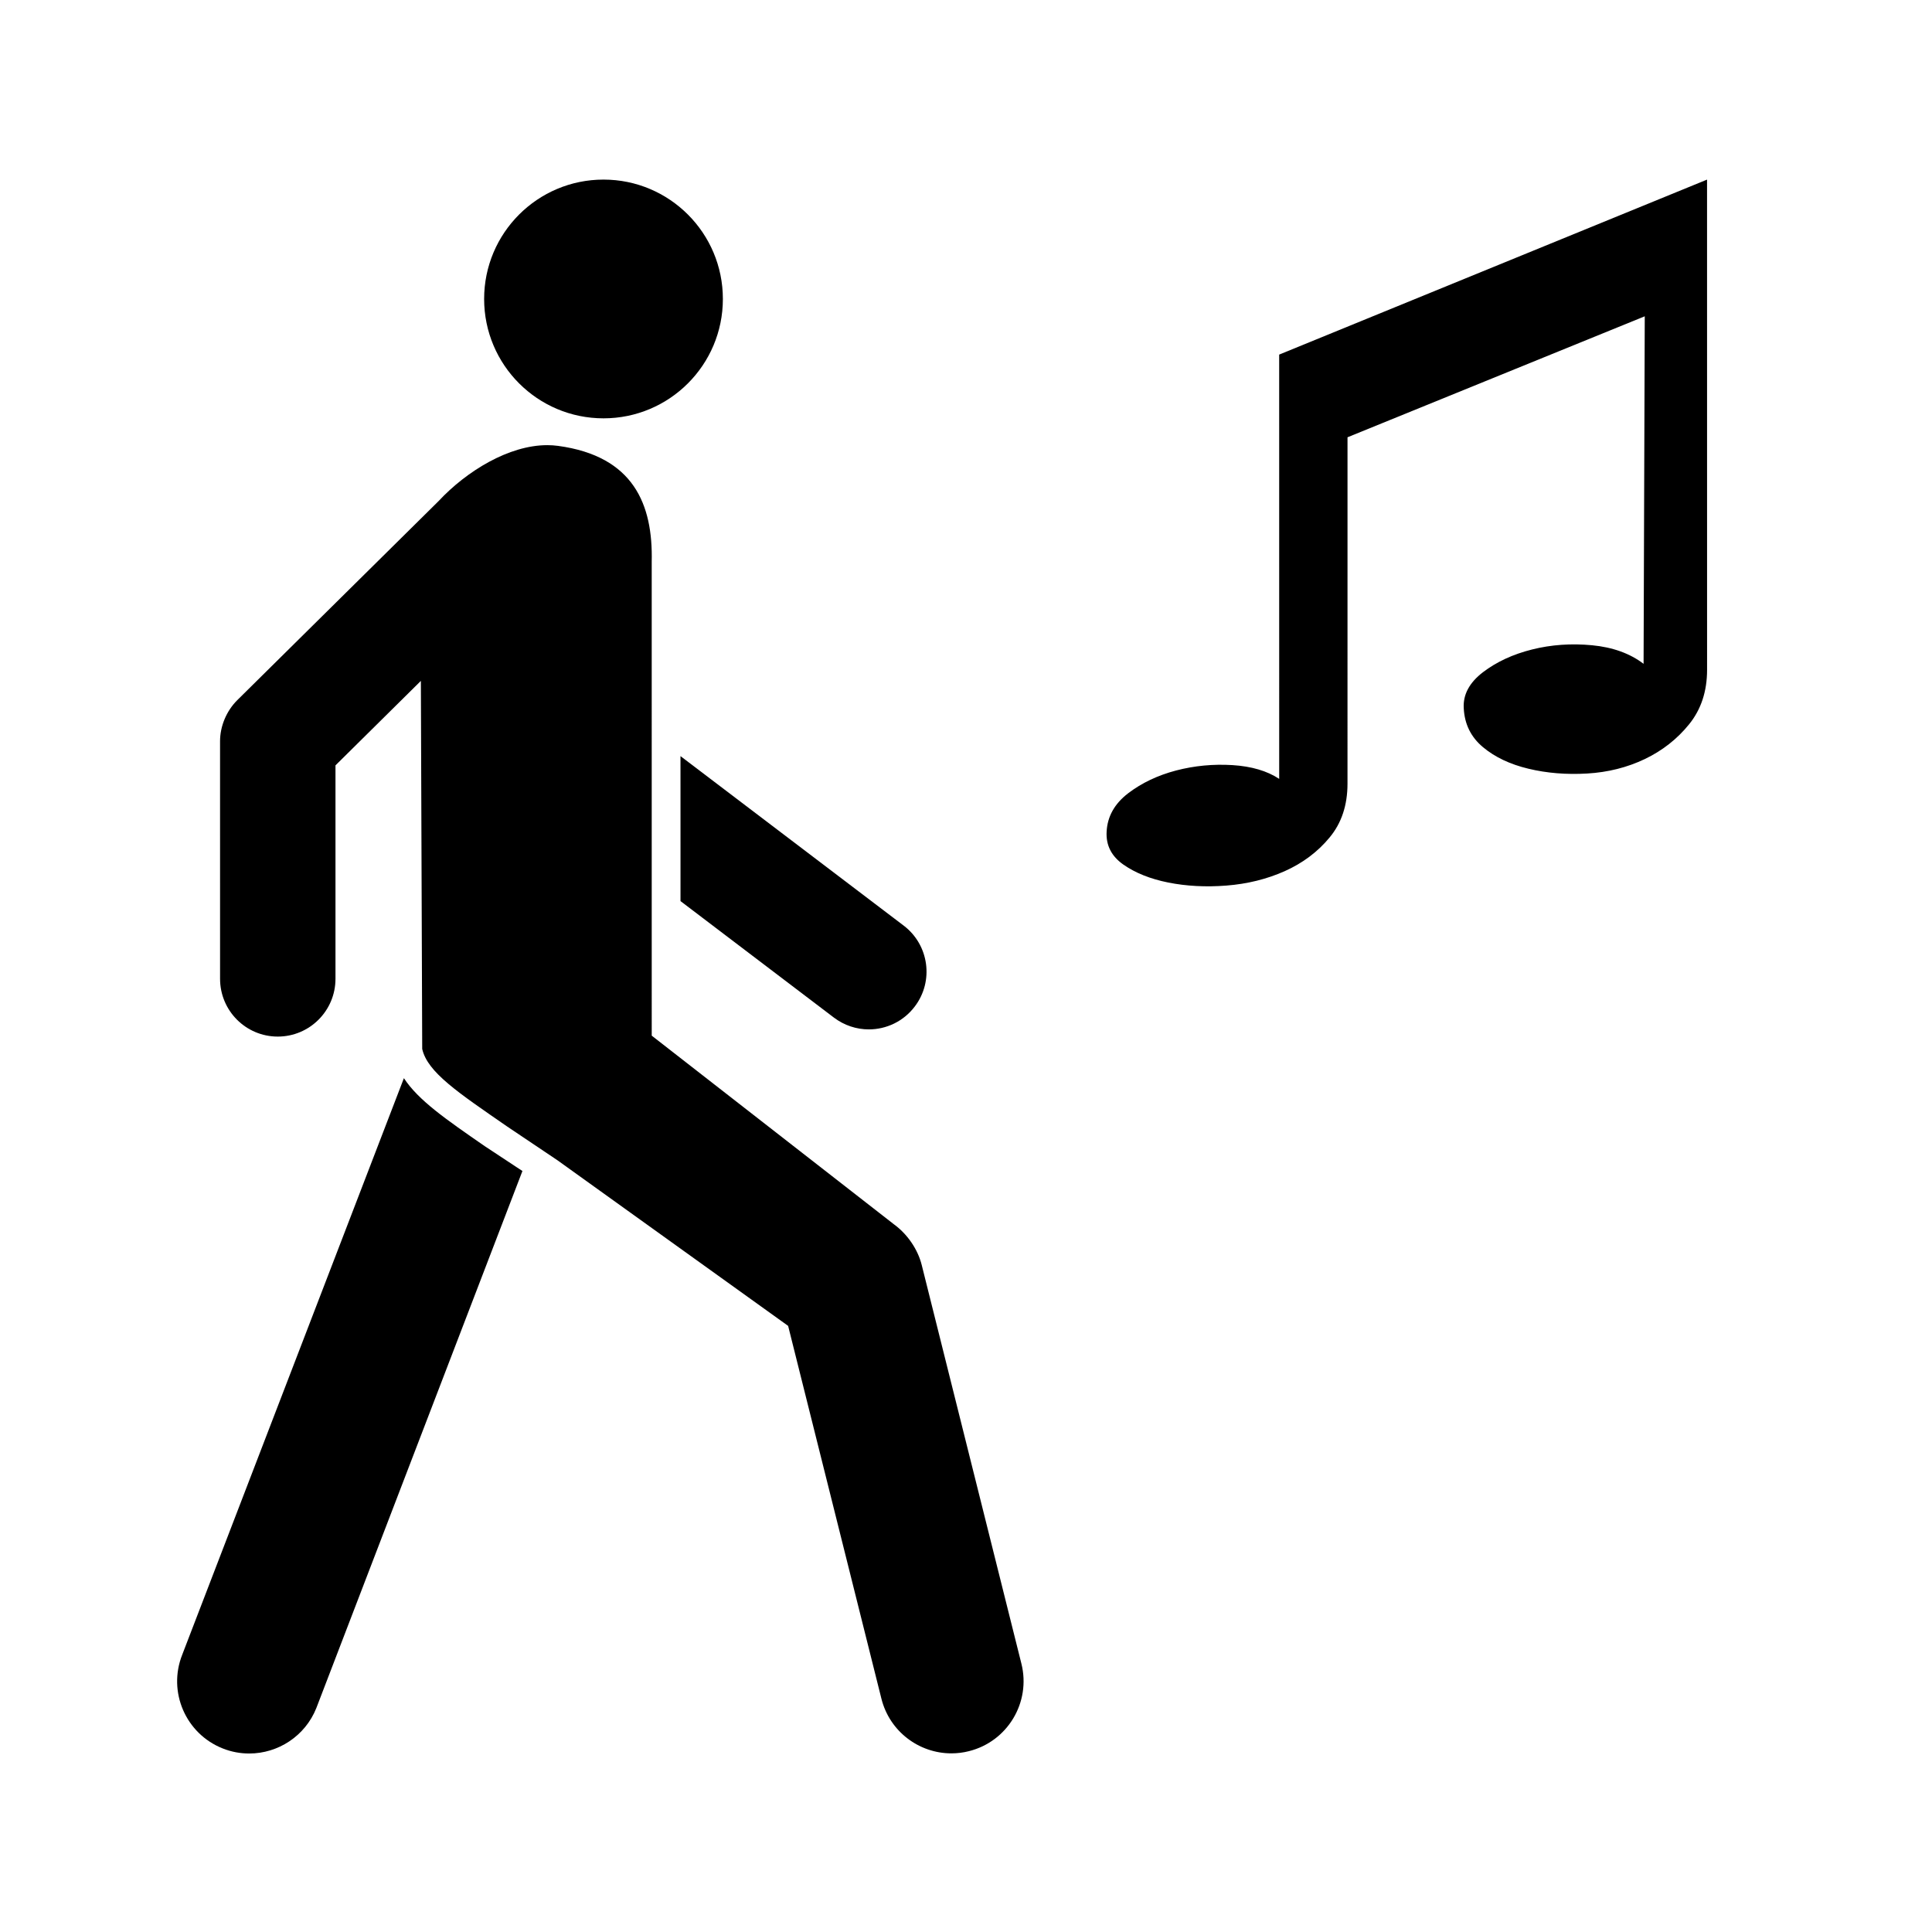
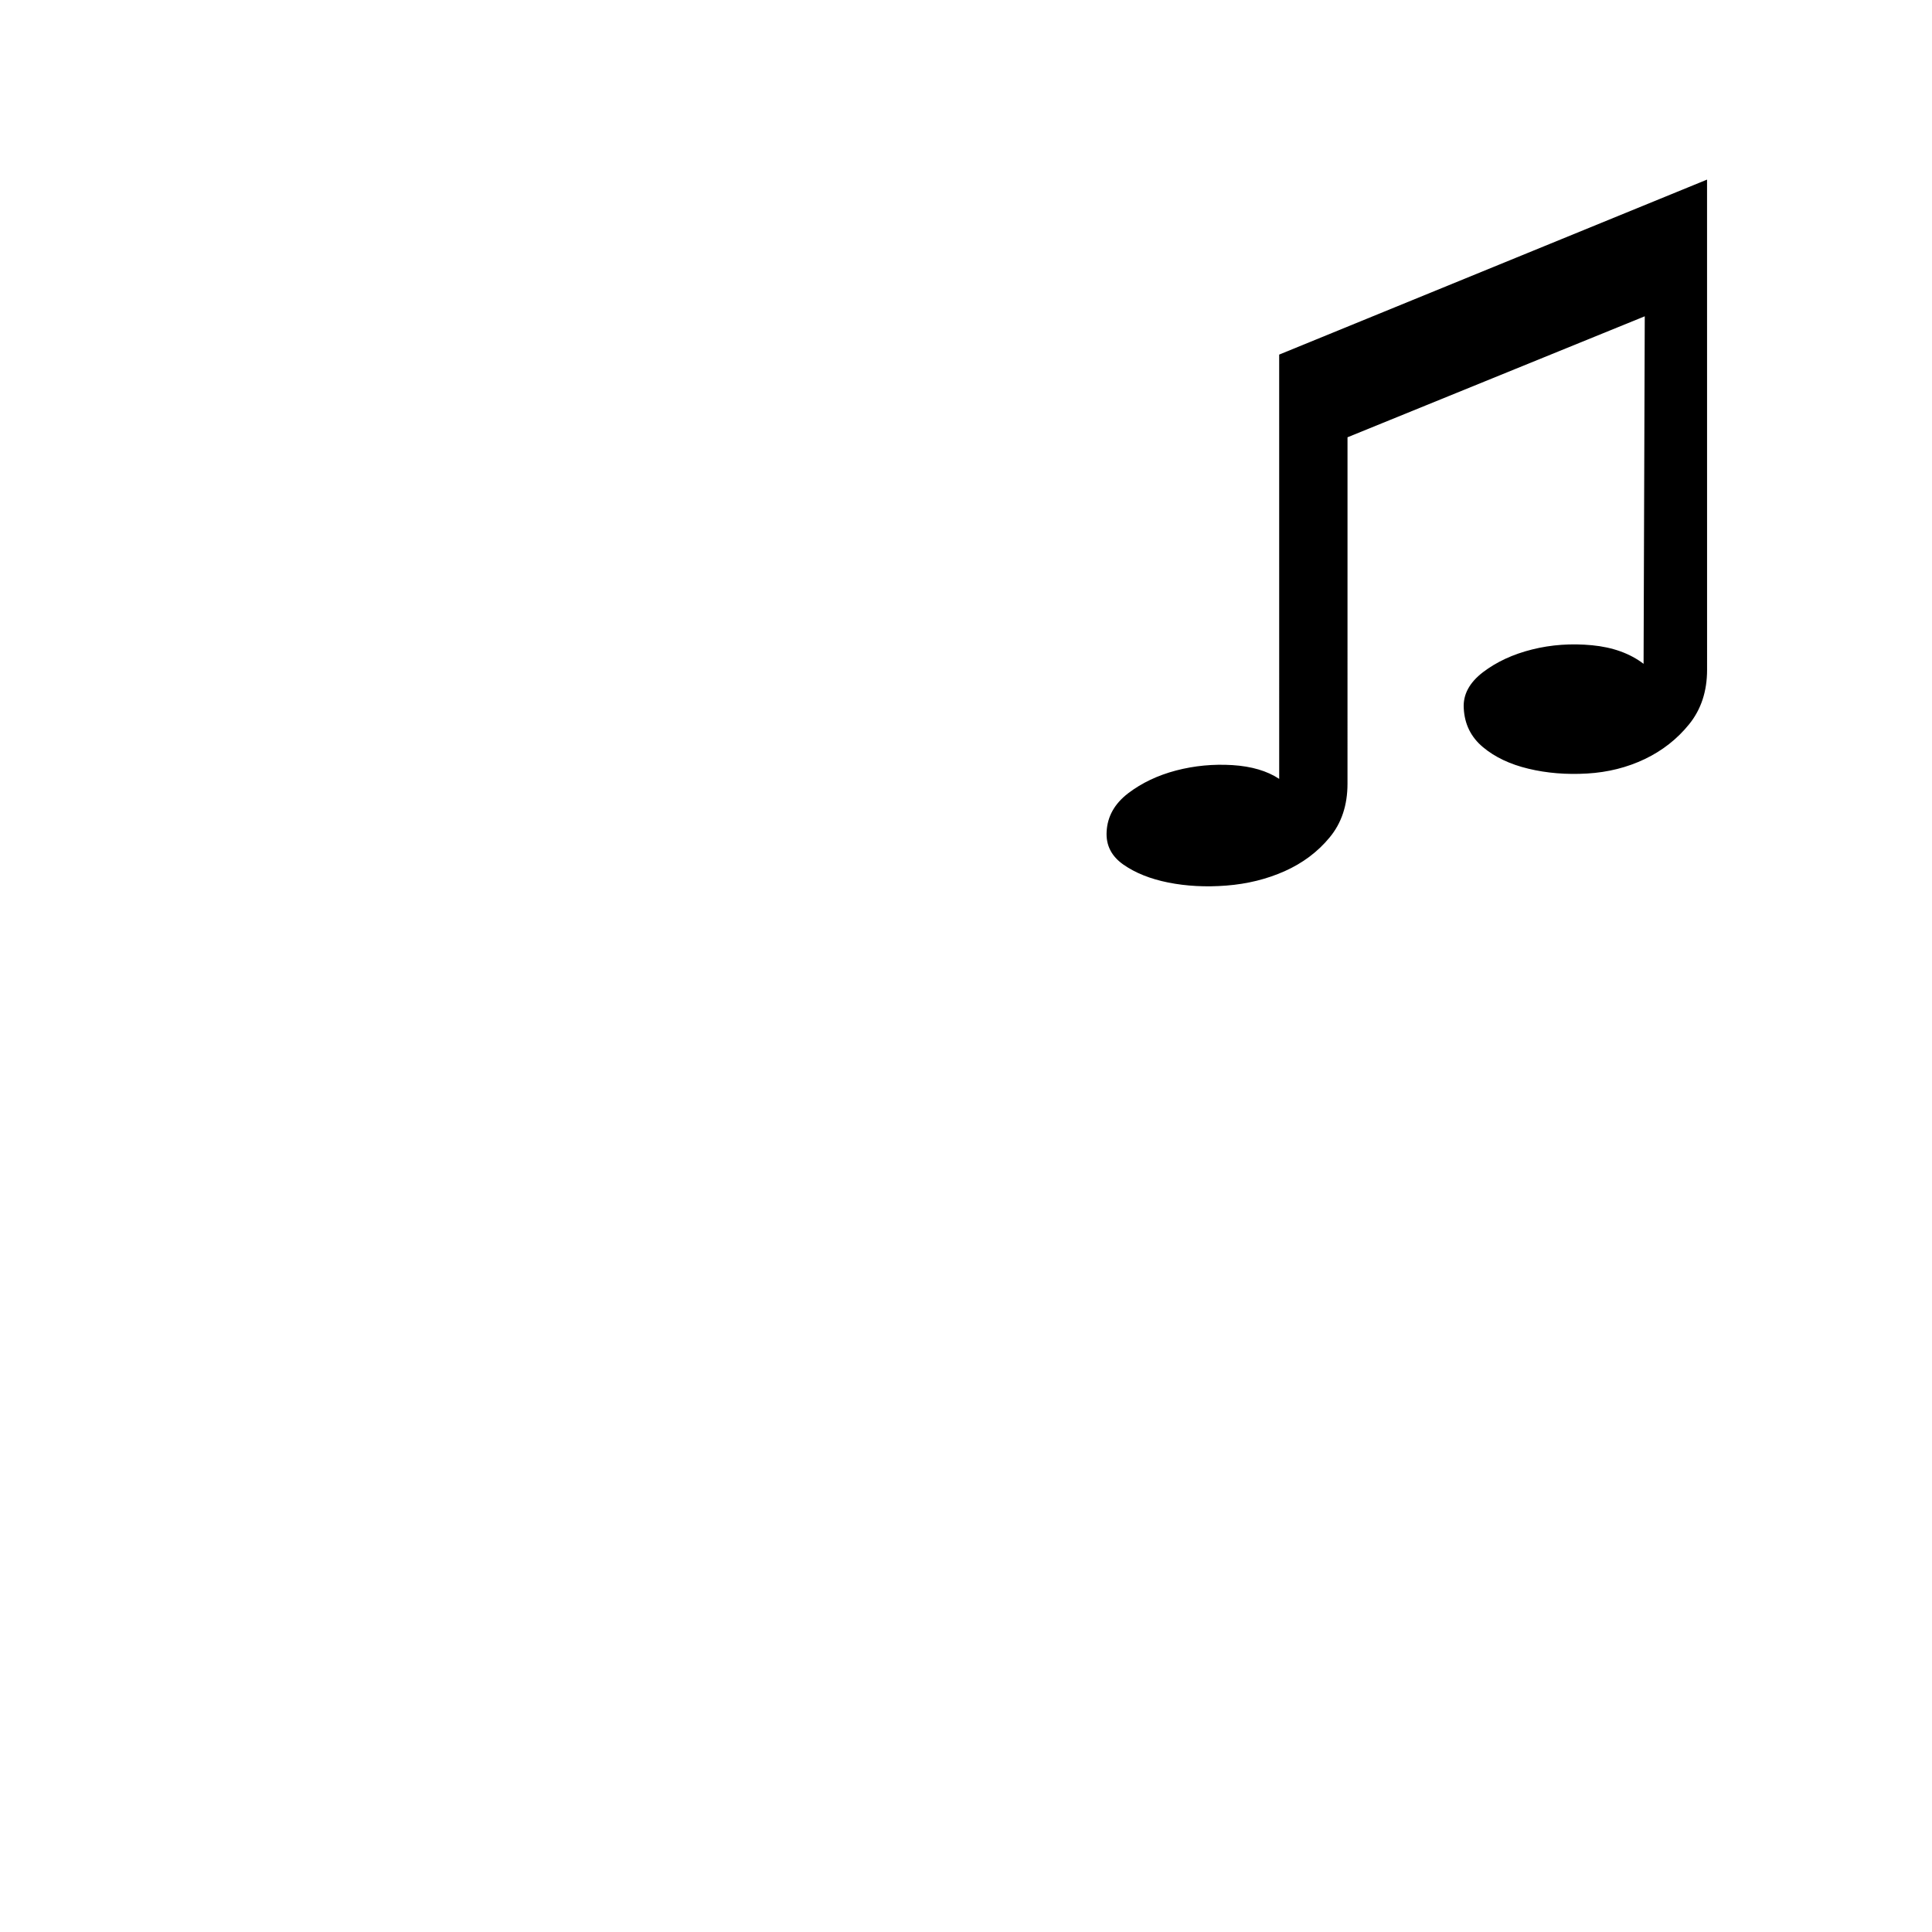
<svg xmlns="http://www.w3.org/2000/svg" fill="#000000" width="800px" height="800px" version="1.1" viewBox="144 144 512 512">
  <g>
-     <path d="m335.57 223.23c0 17.469-14.16 31.633-31.633 31.633s-31.637-14.164-31.637-31.633c0-17.473 14.164-31.637 31.637-31.637s31.633 14.164 31.633 31.637" />
-     <path d="m324.34 382.8 40.652 30.871c2.762 2.094 6.035 3.129 9.242 3.129 4.613 0 9.176-2.078 12.195-6.07 5.098-6.707 3.793-16.309-2.93-21.422l-59.164-44.93z" />
-     <path d="m272.44 447.73c-10.355-7.156-17.602-12.176-21.402-18.004l-58.75 152.8c-3.883 9.824 0.914 20.938 10.734 24.828 2.312 0.922 4.684 1.344 7.035 1.344 7.613 0 14.812-4.598 17.781-12.062l54.613-142.31-1.371-0.895z" />
-     <path d="m388.29 479.33c-1.043-4.277-3.863-8.312-7.398-10.883l-64.176-49.988-0.004-125.57c0.352-15.188-4.769-28.008-24.816-30.727-0.949-0.129-1.906-0.191-2.856-0.191-10.176 0-21.379 6.856-28.836 14.848l-53.352 52.758c-2.828 2.828-4.535 6.863-4.535 10.863l0.004 62.949c0 8.461 6.84 15.316 15.289 15.316s15.297-6.856 15.297-15.316v-56.559l22.629-22.387 0.355 97.539c1.391 6.191 9.527 11.574 22.559 20.586l13.273 8.91 61.141 43.895 24.723 98.805c2.18 8.691 9.969 14.48 18.539 14.48 1.551 0 3.113-0.188 4.641-0.578 10.254-2.551 16.48-12.941 13.918-23.188z" />
-     <path d="m483 350.41c-3.18-2.106-7.312-3.328-12.375-3.648-5.098-0.312-10.074 0.156-14.934 1.422-4.883 1.285-9.105 3.293-12.711 6.035-3.606 2.762-5.504 6.148-5.711 10.168-0.207 3.606 1.27 6.512 4.434 8.734 3.184 2.223 7.156 3.812 11.918 4.762 4.762 0.949 9.906 1.234 15.402 0.801 5.512-0.43 10.633-1.684 15.41-3.805 4.769-2.129 8.742-5.09 11.902-8.91 3.184-3.812 4.769-8.578 4.769-14.297l0.004-91.789 78.773-32.062-0.312 92.098c-3.606-2.75-8.164-4.391-13.652-4.922-5.519-0.52-10.805-0.156-15.895 1.121-5.07 1.266-9.426 3.285-13.02 6.027-3.598 2.762-5.305 5.926-5.09 9.535 0.207 4.242 1.922 7.676 5.09 10.32 3.172 2.656 7.191 4.555 12.062 5.719 4.871 1.172 10.062 1.594 15.559 1.27 5.504-0.32 10.598-1.605 15.262-3.828 4.641-2.223 8.562-5.285 11.734-9.203 3.18-3.922 4.777-8.742 4.777-14.453l-0.008-129.91-113.39 46.375z" />
+     <path d="m483 350.41c-3.18-2.106-7.312-3.328-12.375-3.648-5.098-0.312-10.074 0.156-14.934 1.422-4.883 1.285-9.105 3.293-12.711 6.035-3.606 2.762-5.504 6.148-5.711 10.168-0.207 3.606 1.27 6.512 4.434 8.734 3.184 2.223 7.156 3.812 11.918 4.762 4.762 0.949 9.906 1.234 15.402 0.801 5.512-0.43 10.633-1.684 15.41-3.805 4.769-2.129 8.742-5.09 11.902-8.91 3.184-3.812 4.769-8.578 4.769-14.297l0.004-91.789 78.773-32.062-0.312 92.098c-3.606-2.75-8.164-4.391-13.652-4.922-5.519-0.52-10.805-0.156-15.895 1.121-5.07 1.266-9.426 3.285-13.02 6.027-3.598 2.762-5.305 5.926-5.09 9.535 0.207 4.242 1.922 7.676 5.09 10.32 3.172 2.656 7.191 4.555 12.062 5.719 4.871 1.172 10.062 1.594 15.559 1.27 5.504-0.32 10.598-1.605 15.262-3.828 4.641-2.223 8.562-5.285 11.734-9.203 3.18-3.922 4.777-8.742 4.777-14.453l-0.008-129.91-113.39 46.375" />
  </g>
</svg>